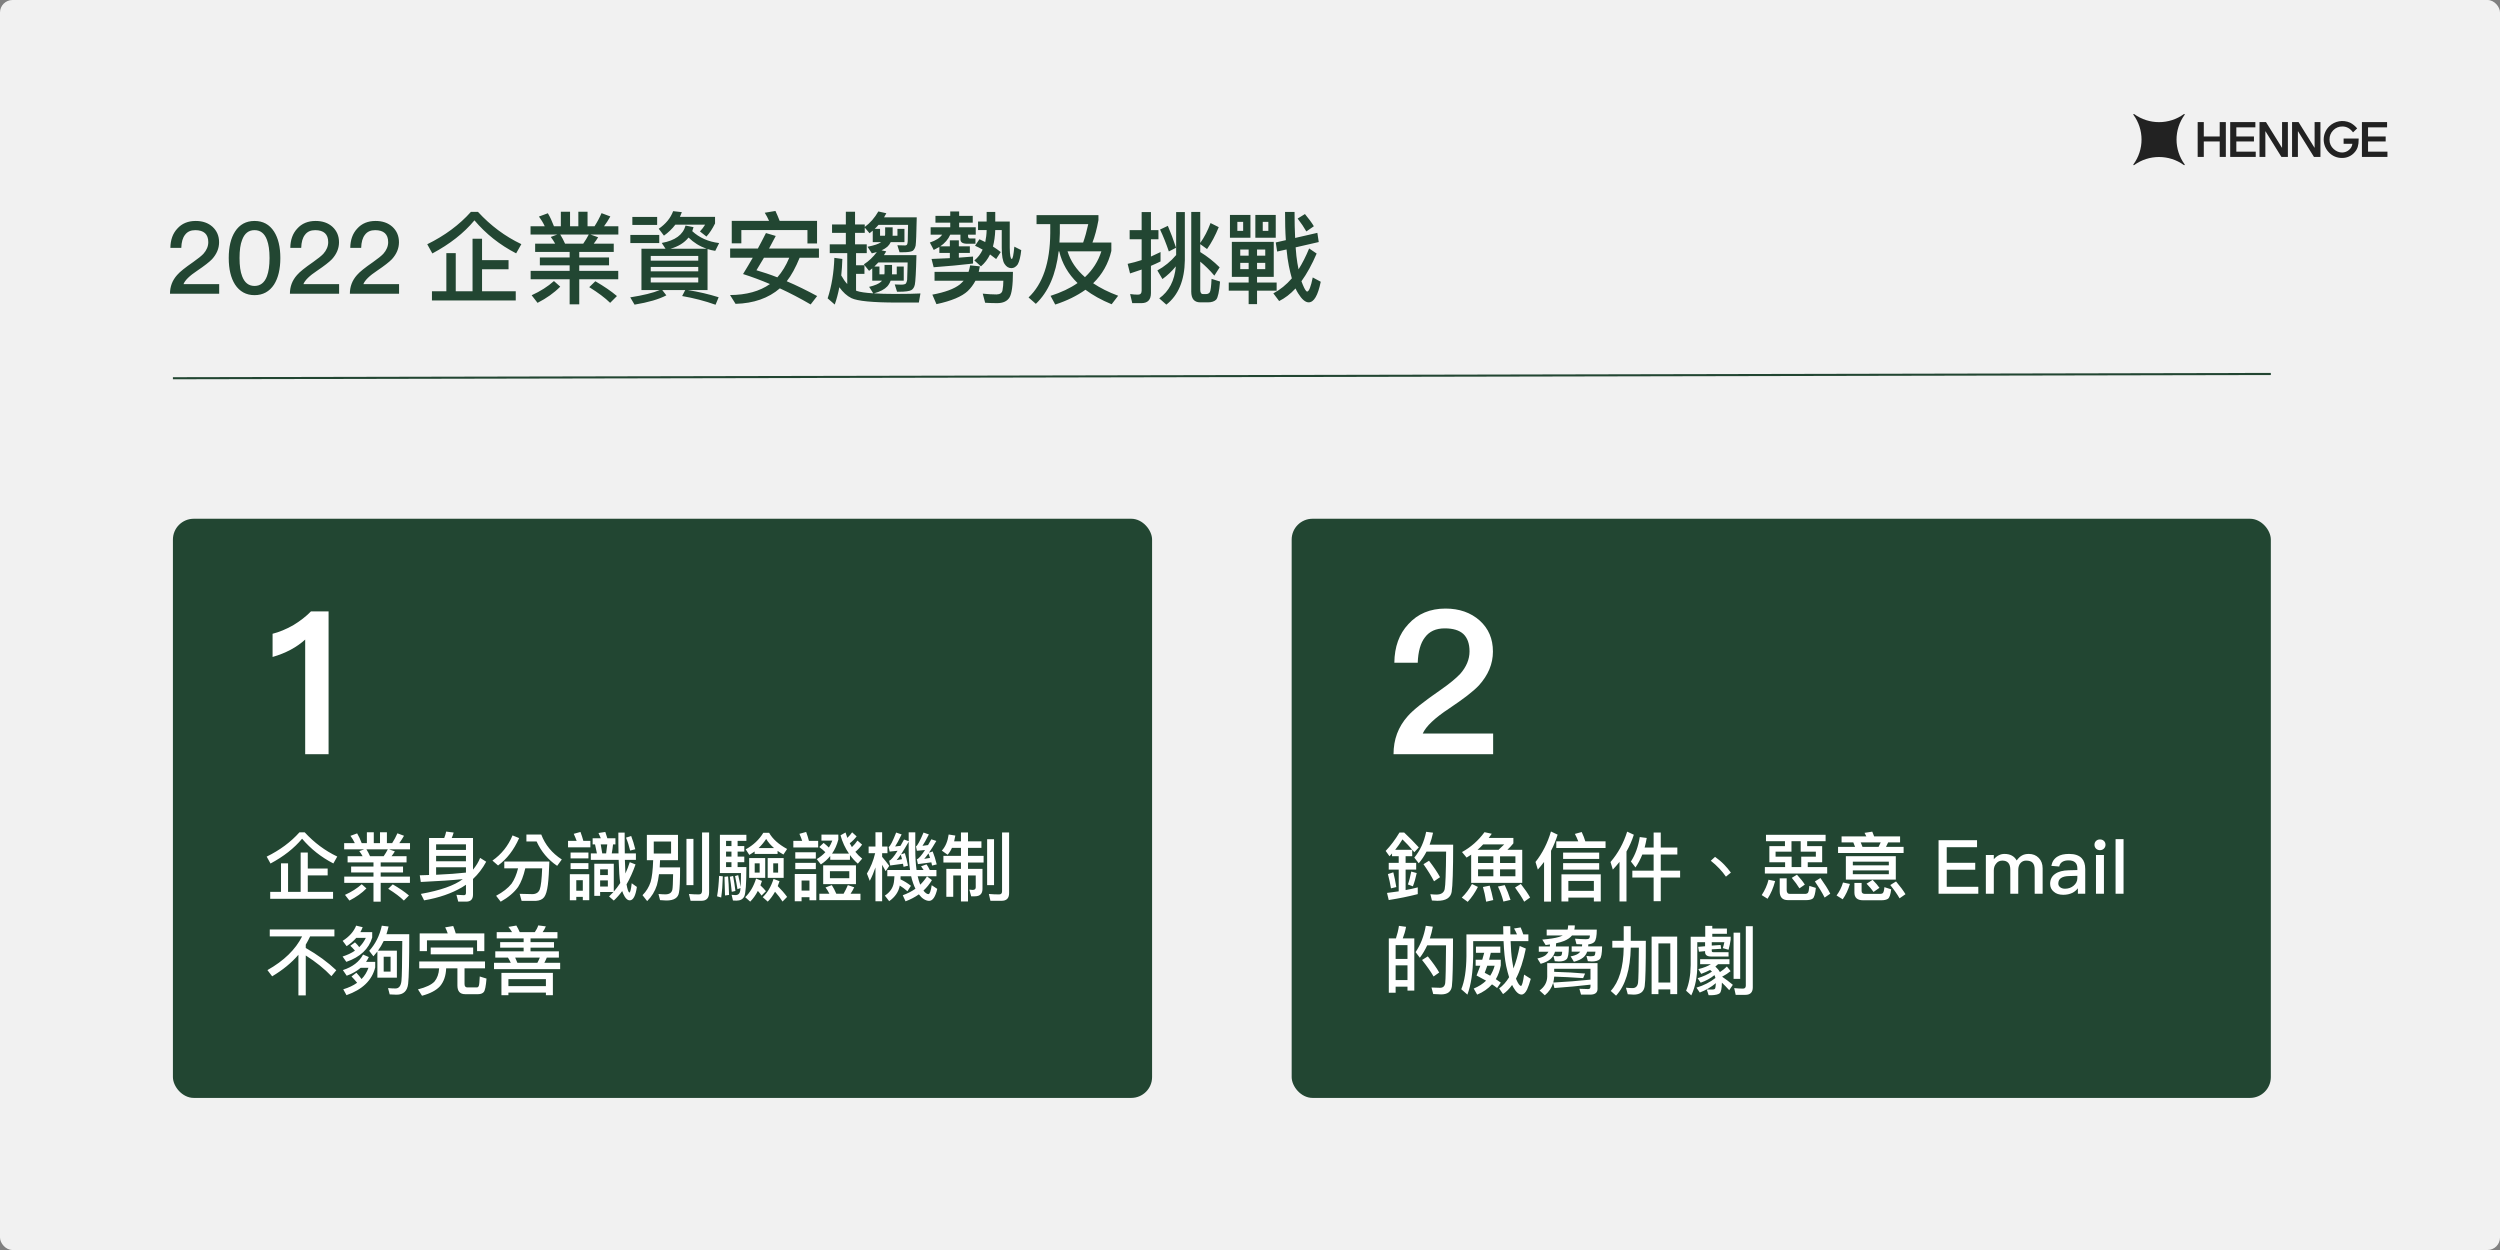
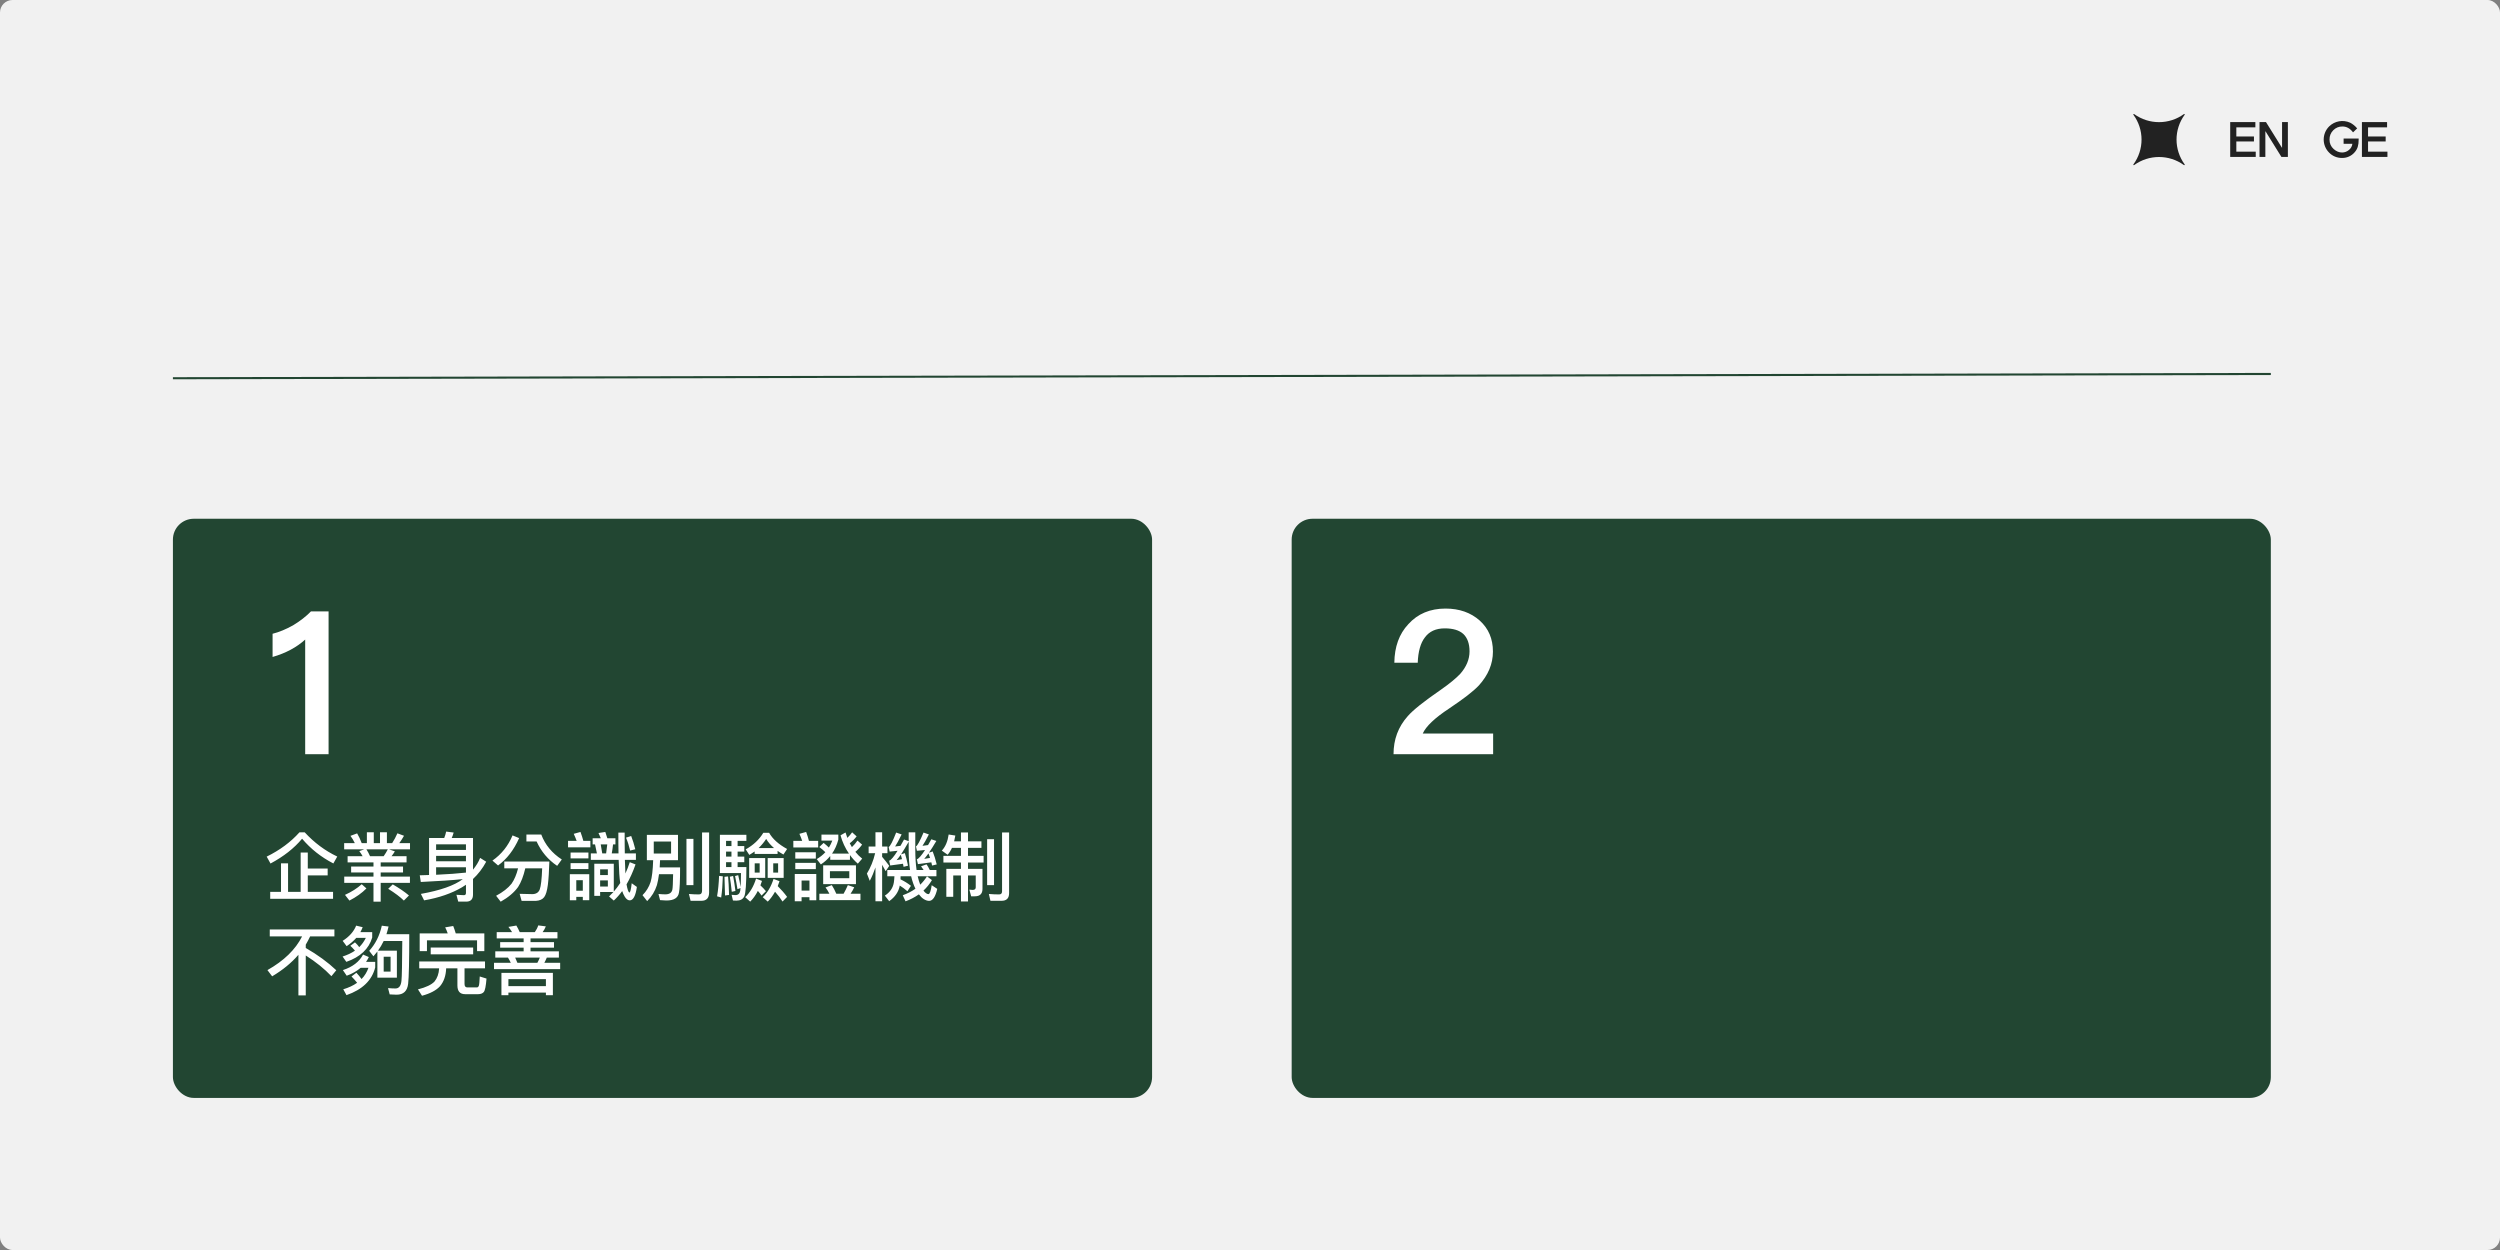
<svg xmlns="http://www.w3.org/2000/svg" width="1200" height="600" viewBox="0 0 1200 600" fill="none">
  <rect x="0" y="0" width="1200" height="600" fill="#808080" stroke="none" />
  <rect width="1200" height="600" rx="6" fill="#F1F1F1" />
-   <path d="M93.928 106.056C90.28 106.056 87.304 107.256 85.096 109.752C82.936 112.056 81.832 115.128 81.784 118.968H87.016C87.112 116.184 87.688 114.12 88.84 112.68C89.944 111.192 91.576 110.472 93.736 110.472C95.752 110.472 97.336 110.952 98.392 111.912C99.448 112.872 99.976 114.312 99.976 116.232C99.976 118.248 99.16 120.12 97.624 121.848C96.664 122.856 95.032 124.152 92.728 125.784C88.84 128.472 86.248 130.536 85 132.024C82.696 134.616 81.592 137.592 81.592 141H105.208V136.392H88.072C88.792 134.52 91 132.36 94.696 129.912C98.104 127.608 100.456 125.784 101.8 124.392C104.008 121.944 105.16 119.256 105.16 116.28C105.16 113.256 104.104 110.808 102.04 108.888C99.928 106.968 97.192 106.056 93.928 106.056ZM122.181 106.056C118.149 106.056 115.029 107.736 112.821 111.144C110.805 114.264 109.797 118.488 109.797 123.864C109.797 129.192 110.805 133.416 112.821 136.584C115.029 139.944 118.149 141.672 122.181 141.672C126.213 141.672 129.333 139.944 131.541 136.584C133.557 133.416 134.565 129.144 134.565 123.864C134.565 118.536 133.557 114.312 131.541 111.144C129.333 107.736 126.213 106.056 122.181 106.056ZM122.181 110.472C124.965 110.472 126.981 112.008 128.133 115.128C128.949 117.24 129.381 120.168 129.381 123.864C129.381 127.512 128.949 130.44 128.133 132.6C126.981 135.672 124.965 137.256 122.181 137.256C119.349 137.256 117.381 135.672 116.229 132.6C115.365 130.44 114.981 127.512 114.981 123.864C114.981 120.168 115.365 117.24 116.229 115.128C117.381 112.008 119.349 110.472 122.181 110.472ZM151.491 106.056C147.843 106.056 144.867 107.256 142.659 109.752C140.499 112.056 139.395 115.128 139.347 118.968H144.579C144.675 116.184 145.251 114.12 146.403 112.68C147.507 111.192 149.139 110.472 151.299 110.472C153.315 110.472 154.899 110.952 155.955 111.912C157.011 112.872 157.539 114.312 157.539 116.232C157.539 118.248 156.723 120.12 155.187 121.848C154.227 122.856 152.595 124.152 150.291 125.784C146.403 128.472 143.811 130.536 142.562 132.024C140.259 134.616 139.155 137.592 139.155 141H162.771V136.392H145.635C146.355 134.52 148.562 132.36 152.259 129.912C155.667 127.608 158.019 125.784 159.363 124.392C161.571 121.944 162.723 119.256 162.723 116.28C162.723 113.256 161.667 110.808 159.603 108.888C157.491 106.968 154.755 106.056 151.491 106.056ZM180.272 106.056C176.624 106.056 173.648 107.256 171.44 109.752C169.28 112.056 168.176 115.128 168.128 118.968H173.36C173.456 116.184 174.032 114.12 175.184 112.68C176.288 111.192 177.92 110.472 180.08 110.472C182.096 110.472 183.68 110.952 184.736 111.912C185.792 112.872 186.32 114.312 186.32 116.232C186.32 118.248 185.504 120.12 183.968 121.848C183.008 122.856 181.376 124.152 179.072 125.784C175.184 128.472 172.592 130.536 171.344 132.024C169.04 134.616 167.936 137.592 167.936 141H191.552V136.392H174.416C175.136 134.52 177.344 132.36 181.04 129.912C184.448 127.608 186.8 125.784 188.144 124.392C190.352 121.944 191.504 119.256 191.504 116.28C191.504 113.256 190.448 110.808 188.384 108.888C186.272 106.968 183.536 106.056 180.272 106.056ZM226.054 101.688C220.486 107.928 213.478 113.112 205.078 117.24L207.526 121.656C215.878 117.192 222.646 111.912 227.734 105.768C233.254 112.296 239.926 117.576 247.75 121.608L250.246 117.192C242.374 113.448 235.462 108.264 229.414 101.688H226.054ZM226.822 114.6V139.8H218.758V121.512H214.246V139.8H207.334V144.216H247.558V139.8H231.382V129.24H244.102V124.872H231.382V114.6H226.822ZM269.206 101.64V108.6H265.894C264.982 106.2 264.022 104.088 262.966 102.36L258.694 103.944C259.75 105.384 260.71 106.92 261.478 108.6H254.662V112.584H267.478L264.358 113.736C265.126 114.744 265.846 115.8 266.47 116.952H256.87V120.936H273.43V123.576H259.126V127.368H273.43V130.008H254.71V134.04H273.43V146.088H278.038V134.04H296.758V130.008H278.038V127.368H292.342V123.576H278.038V120.936H294.598V116.952H284.998C285.766 115.992 286.438 114.984 287.11 113.88L283.414 112.584H296.806V108.6H289.942C290.95 107.256 291.958 105.672 292.966 103.896L288.742 102.312C287.782 104.52 286.678 106.584 285.382 108.6H282.022V101.64H277.606V108.6H273.622V101.64H269.206ZM282.598 112.584C281.83 114.072 280.966 115.512 279.958 116.952H271.222C270.502 115.32 269.734 113.88 268.918 112.584H282.598ZM285.766 135L282.838 137.832C287.158 140.52 290.47 143.016 292.87 145.368L296.134 142.104C293.35 139.752 289.894 137.4 285.766 135ZM265.894 134.904C263.014 137.496 259.414 139.8 255.19 141.72L258.022 145.368C262.342 143.16 265.99 140.568 268.918 137.592L265.894 134.904ZM324.166 107.832H338.47C337.702 109.08 336.886 110.136 335.974 111.096L339.094 113.544C340.582 111.912 341.974 109.8 343.222 107.256V104.088H326.374C326.71 103.368 326.998 102.6 327.286 101.832L323.11 101.352C321.862 104.712 319.558 107.496 316.198 109.8L318.694 113.112C320.854 111.576 322.678 109.8 324.166 107.832ZM303.526 104.136V107.976H315.43V104.136H303.526ZM302.566 112.776V116.664H316.438V112.776H302.566ZM329.062 108.264C327.862 112.68 324.07 115.464 317.638 116.616L319.462 119.4H307.894V139.224H316.726C313.366 140.616 308.662 141.768 302.518 142.728L304.582 146.232C311.206 145.128 316.294 143.64 319.846 141.768L317.878 139.224H328.918L327.43 142.104C332.998 143.064 338.374 144.456 343.462 146.28L344.95 142.68C340.198 141.192 335.254 140.04 330.118 139.224H339.622V119.544C340.774 119.928 342.022 120.216 343.318 120.408L345.19 116.664C340.006 116.04 335.686 114.12 332.278 110.952C332.518 110.328 332.71 109.704 332.902 109.032L329.062 108.264ZM321.766 119.4C325.606 118.344 328.486 116.52 330.502 114.024C332.998 116.472 335.878 118.248 339.19 119.4H321.766ZM335.158 135.576H312.358V133.224H335.158V135.576ZM312.358 130.248V128.136H335.158V130.248H312.358ZM312.358 125.112V122.856H335.158V125.112H312.358ZM392.182 106.008H374.23C373.558 104.28 372.886 102.696 372.214 101.256L367.078 102.12C367.846 103.32 368.518 104.616 369.142 106.008H351.238V116.808H355.846V110.424H387.574V116.856H392.182V106.008ZM350.47 119.304V123.72H361.318C359.83 126.312 358.294 128.904 356.662 131.544C360.934 132.888 365.254 134.52 369.574 136.344C364.678 139.8 358.294 141.576 350.422 141.624L353.062 145.848C361.798 145.608 368.902 143.112 374.326 138.408C379.222 140.664 384.166 143.256 389.11 146.136L392.23 142.104C387.238 139.416 382.39 137.016 377.638 135C379.846 132.216 381.91 128.424 383.83 123.72H393.094V119.304H369.142C370.15 117.384 371.206 115.368 372.358 113.256L367.654 111.864C366.406 114.36 365.11 116.808 363.766 119.304H350.47ZM366.694 123.72H378.838C377.35 127.368 375.43 130.536 373.126 133.128C369.718 131.784 366.358 130.68 363.094 129.72C364.198 127.944 365.398 125.928 366.694 123.72ZM399.382 107.736V111.768H406.006V117.288H398.278V121.512H406.678V136.344C405.622 135.192 404.662 133.8 403.798 132.216C404.086 129.672 404.23 127.032 404.326 124.296L400.486 123.768C400.246 130.872 399.19 137.352 397.27 143.208L400.678 146.184C401.59 143.592 402.31 140.856 402.886 137.88C404.614 140.28 406.534 142.056 408.694 143.112C411.574 144.504 418.87 145.224 430.582 145.224H441.046L441.814 140.856C439.126 141 435.046 141.096 429.574 141.096C425.638 141.096 422.278 141 419.494 140.808C422.422 140.04 424.582 138.888 425.926 137.448C426.598 136.68 427.126 135.768 427.51 134.712H433.798V127.944H430.438V131.688H428.134C428.134 131.448 428.182 131.208 428.182 130.968V127.176H424.582V130.968C424.582 131.208 424.534 131.448 424.486 131.688H422.134V127.944H419.686C420.358 127.32 420.982 126.648 421.606 125.976H435.67C435.526 130.632 435.43 133.416 435.43 134.328C435.286 135.144 435.094 135.72 434.806 136.104C434.47 136.44 433.702 136.632 432.502 136.632C431.446 136.632 430.438 136.584 429.478 136.536L430.582 140.04H431.446C434.566 140.04 436.534 139.752 437.398 139.272C438.262 138.792 438.838 137.928 439.126 136.584C439.414 135.24 439.702 130.536 439.894 122.472H424.294C424.63 121.896 425.014 121.32 425.398 120.648L423.142 120.168C424.294 119.64 425.206 119.064 425.926 118.44C426.598 117.816 427.126 117.096 427.558 116.232H434.134V109.848H430.774V113.16H428.422C428.422 112.968 428.47 112.728 428.47 112.488V109.128H424.87V112.488C424.87 112.68 424.822 112.872 424.774 113.16H422.422V109.848H419.878C420.502 109.272 421.126 108.6 421.702 107.928H435.862C435.766 112.248 435.718 114.84 435.718 115.656C435.67 116.424 435.574 117 435.43 117.288C435.238 117.624 434.902 117.816 434.374 117.816C433.222 117.816 431.974 117.768 430.726 117.72L431.782 121.08H433.318C435.766 121.08 437.35 120.84 438.07 120.408C438.742 119.928 439.222 119.112 439.51 117.864C439.702 116.568 439.894 112.056 440.038 104.328H424.342C424.726 103.704 425.062 103.032 425.446 102.36L421.606 101.496C419.83 104.568 417.67 107.064 415.078 108.936V107.736H410.422V101.64H406.006V107.736H399.382ZM420.886 120.984C419.062 123.432 416.998 125.4 414.646 126.888L417.142 130.008C417.622 129.624 418.15 129.24 418.678 128.808V134.712H423.334C423.238 134.856 423.094 135 422.95 135.192C421.894 136.2 419.974 137.016 417.19 137.688L419.158 140.808C415.414 140.568 412.774 140.184 411.286 139.656L410.902 139.464V131.448H414.934V127.32H410.902V121.512H416.038V117.288H410.422V111.768H415.078V109.224L417.382 111.96L418.918 110.712V116.232H422.95C421.798 117.096 419.59 117.816 416.422 118.44L418.486 121.608C419.35 121.416 420.118 121.176 420.886 120.984ZM449.014 103.608V106.872H456.118V109.08H446.71V112.632H452.23C451.222 114.168 449.254 115.416 446.326 116.424L448.198 119.976C449.158 119.496 450.07 119.016 450.886 118.536V121.416H455.926V123.912C453.046 124.056 450.118 124.2 447.142 124.296L448.15 128.28C454.87 127.8 461.206 127.176 467.062 126.504V123.144C464.854 123.336 462.55 123.48 460.246 123.672V121.416H465.526V118.248H460.246V115.368H455.926V118.248H451.318C453.574 116.712 455.158 114.84 456.118 112.632H461.014V114.936C461.014 116.28 462.07 117 464.278 117H468.214V114.456H465.574C464.95 114.456 464.662 114.072 464.662 113.304V112.632H468.358V109.08H460.39V106.872H466.918V103.608H460.39V101.496H456.118V103.608H449.014ZM485.494 128.712C486.646 128.712 487.654 128.088 488.518 126.888C489.286 125.496 489.862 123.24 490.198 120.072L486.886 118.392C486.502 122.328 486.118 124.296 485.638 124.296C485.062 124.296 484.726 122.472 484.678 118.872V106.344H477.718V101.736H473.59V106.344H469.462V110.424H473.59C473.542 112.488 473.302 114.408 472.918 116.184C472.006 115.704 471.094 115.272 470.134 114.84L468.022 117.96C469.222 118.488 470.422 119.112 471.67 119.832C470.71 121.896 469.414 123.624 467.686 125.016L470.854 127.848C472.678 126.312 474.118 124.392 475.222 122.136C476.182 122.808 477.19 123.576 478.15 124.344L480.358 120.984C479.158 120.024 477.91 119.16 476.614 118.344C477.238 115.992 477.622 113.352 477.718 110.424H480.838V118.872C480.838 122.712 481.27 125.304 482.182 126.696C483.046 128.04 484.15 128.712 485.494 128.712ZM465.67 127.368C465.478 128.472 465.238 129.528 464.902 130.488H448.582V134.76H462.55C461.974 135.384 461.398 135.96 460.726 136.536C458.038 138.648 453.67 140.28 447.526 141.432L449.494 145.992C456.694 144.456 461.686 142.344 464.518 139.704C466.006 138.264 467.254 136.584 468.214 134.76H481.606C481.606 136.392 481.462 137.88 481.222 139.224C481.03 140.568 480.07 141.288 478.342 141.336C476.326 141.336 474.118 141.192 471.718 140.952L472.87 145.32C474.406 145.416 476.278 145.512 478.582 145.512C481.462 145.512 483.43 144.6 484.534 142.824C485.638 141.096 486.214 136.968 486.214 130.488H469.798C469.99 129.624 470.182 128.76 470.326 127.848L465.67 127.368ZM504.118 107.592V111.96C504.022 126.072 500.518 136.344 493.702 142.776L497.206 145.848C503.206 140.136 506.854 131.736 508.15 120.648H508.438C509.782 126.408 512.71 131.496 517.222 135.864C513.67 138.36 509.35 140.376 504.262 142.008L506.518 146.184C512.134 144.36 516.982 141.96 521.014 139.08C524.47 141.672 528.646 144.024 533.59 146.04L536.71 141.96C532.054 140.232 528.07 138.216 524.71 135.96C529.078 131.736 532.006 126.552 533.446 120.456V116.424H524.374C525.526 113.448 526.486 109.848 527.254 105.672V103.272H497.542V107.592H504.118ZM520.774 133.032C516.646 129.432 513.862 125.304 512.422 120.648H528.646C527.158 125.4 524.518 129.528 520.774 133.032ZM508.534 116.424C508.63 114.984 508.678 113.496 508.726 111.96V107.592H522.358C521.638 110.904 520.822 113.832 519.91 116.424H508.534ZM547.846 145.512C550.918 145.512 552.454 143.88 552.454 140.664V127.608C553.99 126.936 555.526 126.264 557.062 125.496V120.984C555.526 121.752 553.99 122.472 552.454 123.144V114.84H556.054V110.472H552.454V101.784H547.99V110.472H542.23V114.84H547.99V124.824C545.782 125.544 543.574 126.168 541.27 126.648L542.422 131.256C544.246 130.68 546.118 130.056 547.99 129.384V139.512C547.99 140.76 547.414 141.432 546.262 141.432C545.062 141.432 543.814 141.336 542.47 141.144L543.478 145.512H547.846ZM564.55 122.424C561.958 125.496 558.934 127.944 555.526 129.816L557.974 133.944C560.374 132.216 562.486 130.2 564.406 127.848C563.782 134.76 561.142 139.848 556.438 143.208L559.846 146.232C565.606 141.72 568.582 134.616 568.726 124.92V101.784H564.55V122.424ZM581.062 107.064C579.718 110.712 578.086 113.88 576.118 116.616V101.736H571.798V139.944C571.798 143.4 573.238 145.128 576.118 145.128H579.814C581.542 145.128 582.886 144.696 583.75 143.832C584.614 142.872 585.238 139.944 585.622 135.144L581.542 133.848C581.398 137.4 581.11 139.512 580.726 140.232C580.342 140.808 579.766 141.144 578.998 141.144H577.414C576.55 141.144 576.118 140.424 576.118 139.08V125.592C578.374 127.416 580.63 129.624 582.886 132.312L585.43 128.328C582.598 125.496 579.478 123.048 576.118 120.984V117.192L579.382 119.544C581.494 116.568 583.366 113.064 584.998 109.032L581.062 107.064ZM560.566 108.408L556.822 110.184C558.31 113.256 559.702 116.76 561.046 120.696L564.502 118.92C563.254 115.08 561.91 111.576 560.566 108.408ZM590.374 103.176V114.12H600.214V103.176H590.374ZM596.71 110.808H593.926V106.488H596.71V110.808ZM602.566 103.176V114.12H612.358V103.176H602.566ZM608.806 110.808H606.118V106.488H608.806V110.808ZM591.286 116.088V132.888H599.35V135.624H589.798V139.512H599.35V145.992H603.382V139.512H612.79V135.624H603.382V132.888H611.398V116.088H591.286ZM607.318 129.192H603.382V126.168H607.318V129.192ZM599.35 129.192H595.318V126.168H599.35V129.192ZM595.318 122.712V119.784H599.35V122.712H595.318ZM603.382 119.784H607.318V122.712H603.382V119.784ZM632.326 111.768L621.67 114.216C621.478 110.616 621.382 106.44 621.382 101.736H616.822C616.822 106.728 616.918 111.24 617.206 115.272L612.358 116.376L613.03 120.744L617.542 119.736C617.83 122.664 618.166 125.304 618.646 127.608C619.078 129.768 619.558 131.784 620.086 133.608C617.446 136.68 614.47 139.08 611.206 140.808L613.99 144.504C616.726 143.16 619.366 141.144 621.862 138.456C622.246 139.32 622.63 140.088 623.11 140.808C624.886 143.688 626.566 145.128 628.15 145.128C630.694 145.128 632.614 141.816 633.958 135.24L630.118 133.176C629.206 137.688 628.294 139.944 627.43 139.944C626.95 139.944 626.23 138.84 625.366 136.728C625.126 136.2 624.886 135.624 624.694 135C627.286 131.4 629.734 126.984 631.99 121.704L628.39 119.256C626.854 123 625.174 126.312 623.302 129.288C623.11 128.328 622.918 127.272 622.726 126.168C622.39 124.152 622.102 121.704 621.91 118.728L632.998 116.184L632.326 111.768ZM626.374 102.744L622.87 104.904C624.598 107.16 625.99 109.224 627.046 111.096L630.646 108.6C629.638 106.872 628.198 104.952 626.374 102.744Z" fill="#224632" />
  <rect x="83" y="249" width="470" height="278" rx="10" fill="#224632" />
  <path d="M143.74 399.516C139.564 404.196 134.308 408.084 128.008 411.18L129.844 414.492C136.108 411.144 141.184 407.184 145 402.576C149.14 407.472 154.144 411.432 160.012 414.456L161.884 411.144C155.98 408.336 150.796 404.448 146.26 399.516H143.74ZM144.316 409.2V428.1H138.268V414.384H134.884V428.1H129.7V431.412H159.868V428.1H147.736V420.18H157.276V416.904H147.736V409.2H144.316ZM176.104 399.48V404.7H173.62C172.936 402.9 172.216 401.316 171.424 400.02L168.22 401.208C169.012 402.288 169.732 403.44 170.308 404.7H165.196V407.688H174.808L172.468 408.552C173.044 409.308 173.584 410.1 174.052 410.964H166.852V413.952H179.272V415.932H168.544V418.776H179.272V420.756H165.232V423.78H179.272V432.816H182.728V423.78H196.768V420.756H182.728V418.776H193.456V415.932H182.728V413.952H195.148V410.964H187.948C188.524 410.244 189.028 409.488 189.532 408.66L186.76 407.688H196.804V404.7H191.656C192.412 403.692 193.168 402.504 193.924 401.172L190.756 399.984C190.036 401.64 189.208 403.188 188.236 404.7H185.716V399.48H182.404V404.7H179.416V399.48H176.104ZM186.148 407.688C185.572 408.804 184.924 409.884 184.168 410.964H177.616C177.076 409.74 176.5 408.66 175.888 407.688H186.148ZM188.524 424.5L186.328 426.624C189.568 428.64 192.052 430.512 193.852 432.276L196.3 429.828C194.212 428.064 191.62 426.3 188.524 424.5ZM173.62 424.428C171.46 426.372 168.76 428.1 165.592 429.54L167.716 432.276C170.956 430.62 173.692 428.676 175.888 426.444L173.62 424.428ZM209.332 410.82H223.66V413.412H209.332V410.82ZM223.66 407.976H209.332V405.276H223.66V407.976ZM209.332 416.292H223.66V418.848C219.808 419.28 215.02 419.64 209.332 419.892V416.292ZM205.948 420L201.484 420.144L201.988 423.348C210.592 422.952 217.324 422.484 222.148 421.98C218.044 425.076 211.312 427.416 202.024 429.072L203.572 432.168C210.736 430.944 216.82 428.82 221.824 425.868L223.66 424.68V428.64C223.66 429.324 223.336 429.684 222.688 429.684L219.088 429.504L219.952 432.78H223.804C225.964 432.78 227.044 431.628 227.044 429.36V421.908C229.528 419.604 231.652 416.832 233.38 413.628L230.464 411.792C229.708 413.736 228.556 415.608 227.044 417.444V402.252H216.82C217.18 401.46 217.504 400.56 217.756 399.624L214.156 399.156C213.94 400.236 213.616 401.244 213.22 402.252H205.948V420ZM246.016 400.992C243.928 406.032 240.688 410.064 236.368 413.088L239.068 415.428C243.28 412.368 246.664 407.976 249.184 402.288L246.016 400.992ZM252.676 400.56V403.908H257.572C259.768 408.732 263.044 412.656 267.436 415.608L269.668 412.548C264.988 409.524 261.676 405.528 259.804 400.56H252.676ZM248.68 416.796C247.924 419.82 246.88 422.268 245.548 424.176C243.856 426.3 241.372 428.244 238.132 429.972L240.328 432.816C244.036 430.728 246.808 428.352 248.68 425.76C250.12 423.528 251.272 420.54 252.136 416.796H260.236C260.056 421.944 259.66 425.328 259.084 426.912C258.508 428.424 257.284 429.18 255.484 429.18C253.576 429.18 251.56 429.108 249.436 429.036L250.372 432.42H257.212C259.048 432.312 260.38 431.7 261.208 430.62C262.036 429.504 262.612 427.524 262.972 424.716C263.332 421.836 263.548 418.128 263.692 413.52H242.056V416.796H248.68ZM294.616 414.6H285.256V430.008H288.064V428.172H294.436C293.788 428.892 293.068 429.612 292.348 430.296L294.616 432.276C296.056 430.944 297.388 429.432 298.648 427.704C298.972 428.676 299.368 429.54 299.836 430.332C300.556 431.556 301.384 432.168 302.284 432.168C303.94 432.168 305.092 430.008 305.704 425.724L303.22 423.96C302.896 426.876 302.536 428.352 302.104 428.424C301.6 428.208 301.168 426.912 300.736 424.5C302.356 421.692 303.796 418.524 305.056 414.924L302.284 413.844C301.708 415.716 300.988 417.552 300.196 419.28C300.088 417.48 300.016 415.284 299.944 412.728H305.236V409.632H299.908C299.836 406.716 299.836 403.404 299.836 399.66H296.812C296.812 403.332 296.812 406.644 296.884 409.632H293.644C293.896 408.3 294.112 406.86 294.256 405.312H295.408V402.36H291.52L290.548 399.336L287.272 399.84C287.668 400.632 288.028 401.46 288.388 402.36H284.464V405.312H285.616C285.94 406.644 286.228 408.084 286.516 409.632H283.6V412.728H296.956C297.1 417.948 297.352 421.62 297.712 423.78V423.852C296.776 425.292 295.732 426.66 294.616 427.956V414.6ZM290.944 409.632H289.072C288.82 408.084 288.568 406.644 288.352 405.312H291.484C291.34 406.788 291.16 408.228 290.944 409.632ZM288.064 425.544V422.592H291.772V425.544H288.064ZM288.064 420.036V417.264H291.772V420.036H288.064ZM302.968 401.28L300.484 402.072C301.312 404.016 301.96 406.104 302.464 408.264L304.948 407.652C304.372 405.276 303.688 403.152 302.968 401.28ZM278.632 399.336L275.392 400.236C275.896 401.316 276.364 402.468 276.796 403.62H272.656V406.716H283.384V403.62H280C279.676 402.324 279.208 400.92 278.632 399.336ZM273.88 409.2V412.044H282.448V409.2H273.88ZM273.88 414.312V417.156H282.448V414.312H273.88ZM282.844 419.604H273.52V432.132H276.616V430.512H279.748V432.096H282.844V419.604ZM276.616 427.56V422.484H279.748V427.56H276.616ZM310.492 400.74V412.908H313.516C313.372 417.66 312.94 421.152 312.292 423.348C311.5 425.796 310.204 427.884 308.404 429.684L310.636 432.528C312.832 430.368 314.38 427.812 315.316 424.86C315.712 423.492 316.036 421.764 316.324 419.604H323.092C323.02 423.78 322.912 426.264 322.732 427.02C322.408 428.532 321.292 429.288 319.348 429.288C318.412 429.288 317.332 429.216 316.072 429.108L316.828 432.06C318.268 432.168 319.276 432.24 319.852 432.24C323.488 432.24 325.504 430.98 325.9 428.46C326.26 426.912 326.44 422.88 326.44 416.364H316.648C316.72 415.284 316.756 414.132 316.828 412.908H325.432V400.74H310.492ZM322.12 409.704H313.804V403.944H322.12V409.704ZM329.5 402.648V424.86H332.848V402.648H329.5ZM336.664 432.384C339.112 432.384 340.372 431.052 340.372 428.388V399.588H336.988V427.524C336.988 428.712 336.484 429.324 335.476 429.324C333.964 429.324 332.38 429.252 330.688 429.108L331.48 432.384H336.664ZM348.508 408.768H351.1V411.18H348.508V408.768ZM348.508 413.844H351.1V416.184H348.508V413.844ZM354.052 416.184V413.844H357.256V411.18H354.052V408.768H357.256V406.104H354.052V403.62H358.264V400.704H345.556V419.064H355.672C355.672 421.872 355.6 424.14 355.492 425.796C355.204 424.068 354.844 422.16 354.34 420.072L352.828 420.504C353.26 422.556 353.656 424.644 353.98 426.804L355.456 426.264C355.42 426.768 355.384 427.2 355.312 427.56C355.096 428.928 354.304 429.648 352.936 429.648C352.36 429.648 351.784 429.576 351.172 429.504L351.82 432.24C352.396 432.276 352.936 432.312 353.44 432.312C355.312 432.312 356.608 431.628 357.256 430.26C357.904 428.928 358.264 424.248 358.264 416.184H354.052ZM351.1 403.62V406.104H348.508V403.62H351.1ZM351.892 420.468L350.308 420.828C350.668 422.916 350.956 425.328 351.244 428.064L353.008 427.668C352.684 425.076 352.324 422.7 351.892 420.468ZM349.48 420.684L347.752 420.864C347.86 422.988 347.932 425.976 348.004 429.828L349.948 429.576C349.84 425.832 349.696 422.844 349.48 420.684ZM345.16 420.432C345.016 424.104 344.692 427.38 344.188 430.224L346.168 430.8C346.6 427.848 346.852 424.464 346.96 420.648L345.16 420.432ZM363.772 427.632C364.456 428.388 365.032 429.144 365.536 429.864L367.66 427.776C366.904 426.84 366.004 425.904 364.996 424.968C365.248 424.32 365.5 423.6 365.752 422.844L362.908 421.728C361.756 425.436 360.028 428.424 357.688 430.656L360.1 432.78C361.468 431.412 362.692 429.72 363.772 427.632ZM372.016 428.028C373.492 429.684 374.68 431.232 375.616 432.744L377.812 430.512C376.552 428.784 375.04 427.056 373.312 425.328C373.6 424.608 373.888 423.816 374.176 422.988L371.296 421.872C370.144 425.544 368.416 428.46 366.112 430.656L368.524 432.78C369.82 431.484 370.972 429.9 372.016 428.028ZM362.224 408.696V409.884H373.24V408.408C374.068 409.02 375.004 409.596 376.048 410.172L377.812 407.508C373.708 405.276 370.828 402.684 369.172 399.732H366.4C364.42 403.008 361.612 405.672 357.94 407.688L359.668 410.352C360.532 409.848 361.36 409.308 362.224 408.696ZM371.548 407.076H364.132C365.464 405.78 366.688 404.34 367.768 402.684C368.704 404.268 369.964 405.708 371.548 407.076ZM359.596 411.864V421.368H367.3V411.864H359.596ZM364.636 418.848H362.26V414.384H364.636V418.848ZM368.488 411.864V421.368H376.156V411.864H368.488ZM373.492 418.848H371.152V414.384H373.492V418.848ZM384.76 430.656H388.54V432.132H391.816V419.532H381.484V432.6H384.76V430.656ZM388.54 427.488H384.76V422.664H388.54V427.488ZM386.956 399.336L383.716 400.236C384.22 401.316 384.652 402.468 385.048 403.62H380.8V406.788H392.716V403.62H388.288C387.964 402.324 387.532 400.92 386.956 399.336ZM381.736 409.092V412.116H391.6V409.092H381.736ZM381.736 414.168V417.192H391.6V414.168H381.736ZM395.128 415.356V424.392H410.86V415.356H395.128ZM407.656 421.548H398.368V418.164H407.656V421.548ZM393.292 429V432.06H413.02V429H408.268C408.916 428.064 409.492 427.02 410.032 425.904L406.972 424.86C406.36 426.3 405.676 427.668 404.92 429H401.428C400.744 427.416 400.024 426.012 399.268 424.86L396.244 425.976C396.964 426.912 397.576 427.92 398.116 429H393.292ZM398.512 410.892V412.692H407.98V410.424C409.06 411.936 410.32 413.304 411.76 414.564L413.848 412.152C412.624 411.18 411.544 410.1 410.572 408.876C411.796 407.868 412.876 406.716 413.812 405.42L411.58 403.476C410.788 404.628 409.924 405.672 408.916 406.608C408.556 406.032 408.196 405.42 407.872 404.772C409.168 403.8 410.248 402.684 411.184 401.46L409.024 399.516C408.376 400.452 407.584 401.352 406.72 402.18C406.396 401.352 406.108 400.488 405.856 399.588L403.444 400.956C404.344 404.196 405.712 407.148 407.512 409.74H399.376C400.708 407.832 401.716 405.6 402.4 403.008V400.596H394.3V403.476H399.52C399.088 404.664 398.512 405.78 397.864 406.824C397.144 406.104 396.28 405.348 395.344 404.592L393.256 406.572C394.372 407.4 395.344 408.228 396.172 409.056C395.02 410.316 393.616 411.432 392.032 412.368L394.012 414.924C395.74 413.808 397.216 412.476 398.512 410.892ZM423.424 415.104C423.928 415.932 424.468 416.94 425.116 418.164L426.844 415.608C425.692 414.06 424.576 412.62 423.424 411.288V409.524H425.98V406.32H423.424V399.48H420.22V406.32H416.944V409.524H420.076C419.212 413.196 417.88 416.436 416.116 419.316L417.484 422.808C418.528 420.864 419.428 418.704 420.22 416.364V432.6H423.424V415.104ZM445.96 432.42C447.688 432.42 449.02 430.476 449.884 426.66L447.22 424.896C446.788 427.74 446.248 429.18 445.672 429.18C444.916 429.18 444.124 428.604 443.26 427.488C444.808 426.048 446.176 424.356 447.328 422.448L444.952 420.648C444.016 422.124 442.936 423.456 441.712 424.644C441.244 423.492 440.848 422.124 440.488 420.612H449.488V417.588H446.284C445.816 416.58 445.312 415.68 444.736 414.888L442.108 415.824C442.54 416.364 442.936 416.94 443.332 417.588H439.948C439.552 414.744 439.336 411.54 439.336 407.94V399.516H436.168V403.764L433.936 402.972C433.36 404.052 432.784 405.06 432.244 405.996C431.452 406.104 430.588 406.212 429.652 406.32C430.444 405.132 431.488 403.188 432.784 400.524L430.156 399.624C428.464 403.944 427.276 406.248 426.556 406.572L427.024 408.768C428.356 408.624 429.616 408.516 430.84 408.372C429.04 411.252 427.708 412.836 426.808 413.16L427.312 415.428C429.58 415.14 431.632 414.888 433.432 414.6L433.72 416.076L435.844 415.536C435.412 413.268 434.908 411.252 434.332 409.488L432.496 410.1C433.54 408.516 434.764 406.5 436.168 404.052V407.94C436.168 411.468 436.384 414.672 436.816 417.588H425.908V420.612H429.328C429.256 421.764 429.184 422.772 429.04 423.636C428.608 426.228 427.168 428.316 424.72 429.9L426.808 432.564C429.652 430.548 431.344 428.064 431.884 425.112V425.076C433.108 425.796 434.332 426.732 435.556 427.812L437.248 425.184C435.7 423.96 434.044 422.952 432.244 422.088C432.244 421.62 432.28 421.116 432.28 420.612H437.356C437.356 420.648 437.356 420.72 437.392 420.792C437.896 422.952 438.58 424.896 439.408 426.588C437.644 427.848 435.628 428.892 433.324 429.72L434.656 432.636C436.996 431.772 439.12 430.656 441.064 429.288C442.576 431.304 444.232 432.348 445.96 432.42ZM432.388 410.244C432.568 410.928 432.748 411.648 432.964 412.404L430.372 412.872C430.948 412.224 431.632 411.324 432.388 410.244ZM447.688 408.696L445.924 409.272C446.932 407.796 448.12 405.924 449.452 403.656L447.04 402.864C446.5 403.836 445.96 404.772 445.456 405.636C444.664 405.744 443.764 405.852 442.792 405.996C443.584 404.808 444.628 402.972 445.852 400.524L443.296 399.624C441.568 403.728 440.344 405.96 439.66 406.284L440.128 408.372C441.496 408.228 442.792 408.12 444.016 408.012C442.288 410.676 440.956 412.188 440.092 412.476L440.596 414.78C442.972 414.492 445.132 414.204 447.04 413.916L447.4 415.464L449.632 414.924C449.056 412.548 448.408 410.496 447.688 408.696ZM445.672 409.632C445.924 410.28 446.176 411 446.428 411.792C445.564 411.936 444.628 412.116 443.62 412.26C444.196 411.612 444.88 410.712 445.672 409.632ZM456.94 406.968H461.26V410.82H452.836V414.024H461.26V417.048H454.24V430.476H457.552V420.216H461.26V432.708H464.644V420.216H468.352V425.94C468.352 426.732 467.848 427.164 466.876 427.164L465.292 427.02L466.156 430.224H467.92C470.368 430.224 471.592 429.036 471.592 426.66V417.048H464.644V414.024H472.132V410.82H464.644V406.968H471.088V403.836H464.644V399.588H461.26V403.836H457.984C458.2 403.008 458.38 402.072 458.56 401.064L455.356 400.56C454.888 403.872 453.808 406.428 452.08 408.3L454.852 410.28C455.644 409.416 456.364 408.3 456.94 406.968ZM473.824 402.828V424.86H477.136V402.828H473.824ZM480.772 432.384C483.148 432.384 484.372 431.16 484.372 428.712V399.588H480.988V427.848C480.988 428.82 480.52 429.324 479.584 429.324C478 429.324 476.38 429.252 474.652 429.108L475.408 432.384H480.772ZM129.484 446.136V449.484H145C141.832 455.784 136.288 461.184 128.368 465.648L130.636 468.636C135.712 465.612 139.924 462.156 143.236 458.304V477.78H146.764V458.628C151.624 461.724 155.728 465.036 159.076 468.564L161.416 465.72C157.312 461.832 152.416 458.268 146.764 455.028V453.444C147.52 452.184 148.204 450.852 148.852 449.484H160.516V446.136H129.484ZM174.268 458.196C172.468 461.652 169.228 464.136 164.584 465.648L166.42 468.348C169.048 467.412 171.28 466.116 173.152 464.532H176.86C176.14 466.584 175.06 468.384 173.548 469.932C172.756 468.852 171.928 467.844 171.064 466.908L168.724 468.708C169.588 469.572 170.488 470.58 171.424 471.732C169.624 473.028 167.392 474.072 164.764 474.864L166.312 477.672C173.944 475.008 178.552 470.58 180.1 464.352V461.688H175.708C176.212 460.968 176.644 460.212 177.04 459.384L174.268 458.196ZM170.956 444.3C169.804 447.18 167.644 449.592 164.476 451.608L166.384 454.164C168.184 452.976 169.732 451.644 171.028 450.168H175.6C174.808 451.824 173.728 453.336 172.432 454.632C171.928 453.876 171.244 453.12 170.38 452.328L168.148 453.984C168.796 454.524 169.516 455.316 170.38 456.324C168.688 457.476 166.708 458.412 164.44 459.132L166.24 461.688C172.9 459.384 177.04 455.496 178.66 450.024V447.432H172.972C173.404 446.676 173.764 445.884 174.088 445.056L170.956 444.3ZM181.144 456.72V469.284H190.504V456.324H181.432C182.44 454.92 183.376 453.372 184.168 451.68H193.096C193.024 462.48 192.916 468.852 192.7 470.796C192.448 473.244 191.476 474.468 189.82 474.468C188.812 474.468 187.624 474.396 186.256 474.288L187.048 477.312C188.596 477.384 189.712 477.456 190.36 477.456C193.672 477.456 195.508 475.692 195.904 472.236C196.264 469.212 196.444 461.292 196.444 448.404H185.5C185.86 447.252 186.22 446.028 186.508 444.732L183.268 444.336C182.224 449.088 180.208 453.12 177.22 456.396L179.236 459.024C179.884 458.304 180.532 457.512 181.144 456.72ZM187.48 466.368H184.168V459.24H187.48V466.368ZM232.48 448.044H218.764C218.368 446.712 217.972 445.524 217.54 444.48L213.688 445.128C214.12 445.992 214.552 446.964 214.912 448.044H201.448V456.54H204.94V451.356H228.988V456.54H232.48V448.044ZM206.74 454.812V458.088H227.116V454.812H206.74ZM201.232 461.508V464.784H210.772V464.892C210.628 467.448 209.872 469.536 208.54 471.156C207.1 472.668 204.472 473.928 200.62 474.9L202.564 477.96C206.56 476.88 209.44 475.332 211.204 473.388C213.004 471.264 214.012 468.42 214.156 464.892V464.784H219.556V473.028C219.556 475.8 220.78 477.204 223.264 477.204H229.492C230.716 477.204 231.616 476.844 232.192 476.196C232.804 475.512 233.236 473.352 233.524 469.716L230.284 468.708C230.176 471.228 230.032 472.74 229.816 473.244C229.6 473.712 229.312 473.964 228.88 473.964H224.344C223.408 473.964 222.976 473.388 222.976 472.308V464.784H232.804V461.508H201.232ZM238.42 447.432V450.42H251.344V452.22H240.076V454.884H251.344V456.648H237.736V459.636H243.82C244.324 460.428 244.756 461.256 245.188 462.156H237.124V465.18H268.876V462.156H261.28C261.712 461.364 262.108 460.536 262.468 459.636H268.264V456.648H254.656V454.884H265.924V452.22H254.656V450.42H267.58V447.432H260.452C261.1 446.568 261.604 445.668 262 444.66L258.364 444.192C258.004 445.308 257.428 446.388 256.708 447.432H249.472C248.968 446.28 248.428 445.2 247.852 444.264L244.036 444.912C244.684 445.704 245.26 446.532 245.8 447.432H238.42ZM257.932 462.156H248.356C247.996 461.256 247.636 460.428 247.276 459.636H259.12C258.796 460.464 258.4 461.292 257.932 462.156ZM265.384 466.98H240.688V477.708H244.036V476.448H262.036V477.708H265.384V466.98ZM244.036 473.352V469.968H262.036V473.352H244.036Z" fill="white" />
  <path d="M149.272 293.456C146.968 295.856 144.088 298.064 140.632 300.176C137.176 302.096 133.912 303.44 130.84 304.208V315.344C137.176 313.52 142.36 310.736 146.488 306.992V362H157.72V293.456H149.272Z" fill="white" />
  <rect x="620" y="249" width="470" height="278" rx="10" fill="#224632" />
-   <path d="M671.38 410.964V414.168H666.592V417.408H671.38V427.848C669.544 428.136 667.672 428.388 665.764 428.604L666.592 432.024C671.56 431.232 676.204 430.296 680.524 429.18V425.94C678.616 426.444 676.672 426.876 674.692 427.236V417.408H679.768V414.168H674.692V410.964H677.86V407.904H669.688C670.984 406.32 672.136 404.628 673.18 402.9C674.728 404.34 676.636 406.392 678.868 409.056L681.028 406.752C678.796 404.304 676.456 401.928 674.008 399.624H671.74C669.724 403.008 667.492 405.96 665.116 408.444L666.952 411C667.384 410.568 667.78 410.1 668.176 409.668V410.964H671.38ZM668.788 418.704L666.196 419.568C666.772 421.728 667.276 424.032 667.672 426.408L670.228 425.796C669.796 423.096 669.292 420.72 668.788 418.704ZM677.392 418.344C676.924 420.864 676.384 422.916 675.772 424.536L678.184 425.436C678.904 423.6 679.516 421.476 680.02 419.064L677.392 418.344ZM685.924 413.16L683.26 414.816C685.384 417.84 687.076 420.576 688.336 423.024L691.216 421.044C689.992 418.776 688.228 416.148 685.924 413.16ZM684.556 399.264C683.548 404.16 681.676 408.264 678.868 411.648L680.992 414.384C682.432 412.692 683.656 410.82 684.736 408.768H694.132C694.06 419.028 693.808 425.04 693.448 426.804C693.052 428.532 691.72 429.396 689.416 429.396C688.624 429.396 687.652 429.324 686.572 429.216L687.328 432.24C688.552 432.312 689.452 432.384 689.956 432.384C694.024 432.384 696.292 430.944 696.796 428.136C697.264 425.256 697.516 417.696 697.516 405.456H686.212C686.896 403.656 687.436 401.712 687.868 399.696L684.556 399.264ZM706.156 410.244V423.78H730.672V407.904H723.544C724.516 407.004 725.488 405.96 726.424 404.808V402.216H714.58C715.084 401.568 715.552 400.884 716.056 400.2L712.564 399.444C709.576 403.512 705.976 406.68 701.764 408.984L703.96 411.648C704.68 411.216 705.436 410.748 706.156 410.244ZM719.296 407.904H709.216C710.152 407.112 711.052 406.248 711.916 405.312H722.032C721.096 406.248 720.196 407.112 719.296 407.904ZM727.396 420.612H720.016V417.264H727.396V420.612ZM716.812 420.612H709.468V417.264H716.812V420.612ZM709.468 414.24V411.036H716.812V414.24H709.468ZM720.016 411.036H727.396V414.24H720.016V411.036ZM706.552 424.32C705.184 426.84 703.528 429.036 701.656 430.836L704.5 432.888C706.372 430.872 707.992 428.46 709.396 425.724L706.552 424.32ZM715.048 425.112L711.808 425.76C712.42 427.776 712.924 430.152 713.356 432.816L716.776 432.024C716.272 429.54 715.696 427.236 715.048 425.112ZM722.284 424.86L719.008 425.544C720.052 427.632 720.916 430.008 721.636 432.744L725.056 431.952C724.264 429.396 723.328 427.02 722.284 424.86ZM729.988 424.284L727.216 426.012C729.052 428.496 730.528 430.764 731.608 432.816L734.452 430.8C733.408 428.928 731.932 426.768 729.988 424.284ZM741.148 413.736V432.78H744.496V408.372C745.792 405.888 746.836 403.296 747.664 400.632L744.46 399.12C742.84 404.664 740.356 409.56 737.044 413.736L738.16 417.408C739.24 416.184 740.212 414.96 741.148 413.736ZM747.016 403.836V407.04H770.668V403.836H760.948C760.552 402.468 759.976 400.992 759.22 399.372L755.944 400.272C756.556 401.424 757.096 402.612 757.564 403.836H747.016ZM750.292 409.236V412.296H767.608V409.236H750.292ZM750.292 414.312V417.408H767.608V414.312H750.292ZM768.364 419.676H749.5V432.708H752.812V430.836H765.052V432.708H768.364V419.676ZM752.812 427.632V422.844H765.052V427.632H752.812ZM781.036 399.192C779.308 404.736 776.644 409.596 773.044 413.772L774.16 417.408C775.276 416.22 776.356 414.996 777.364 413.7V432.708H780.712V408.732C782.152 406.212 783.34 403.512 784.24 400.668L781.036 399.192ZM787.084 401.784C786.364 406.392 784.924 410.316 782.836 413.52L785.032 416.364C786.328 414.492 787.408 412.44 788.308 410.172H793.744V417.912H783.52V421.224H793.744V432.564H797.164V421.224H806.452V417.912H797.164V410.172H805.12V406.824H797.164V399.624H793.744V406.824H789.424C789.82 405.384 790.144 403.836 790.432 402.216L787.084 401.784ZM823.228 411.288L821.176 413.16C822.652 414.312 824.02 415.572 825.316 416.94C826.468 418.164 827.512 419.424 828.448 420.792L830.824 418.848C829.816 417.48 828.736 416.184 827.584 414.996C826.216 413.592 824.74 412.368 823.228 411.288ZM848.896 422.268C848.248 424.896 847.132 427.344 845.62 429.648L848.428 431.412C849.976 429.036 851.2 426.192 852.064 422.916L848.896 422.268ZM867.004 432.06C868.372 432.06 869.416 431.808 870.136 431.304C870.856 430.728 871.324 429 871.612 426.192L868.48 425.22C868.336 427.092 868.12 428.208 867.76 428.604C867.472 428.892 867.004 429.072 866.356 429.072H859.12C858.112 429.072 857.608 428.424 857.608 427.2V421.584H854.26V427.848C854.26 430.656 855.556 432.06 858.184 432.06H867.004ZM862.54 419.856L860.056 421.368C861.604 423.24 862.828 424.896 863.728 426.408L866.32 424.608C865.456 423.24 864.196 421.656 862.54 419.856ZM873.808 421.44L871.144 423.096C873.088 425.94 874.672 428.532 875.824 430.836L878.524 428.964C877.444 426.804 875.86 424.32 873.808 421.44ZM847.672 400.704V403.764H856.78V406.14H849.292V413.88H856.852V416.184H847.132V419.28H877.048V416.184H867.724V413.88H874.636V406.14H867.436V403.764H876.292V400.704H847.672ZM859.912 403.764H864.34V408.804H871.612V411.216H864.592V416.184H859.984V411.216H852.28V408.804H859.912V403.764ZM889.576 404.34L890.44 406.5H882.268V409.452H913.732V406.5H905.272L906.316 404.34H912.04V401.46H899.584C899.296 400.632 898.972 399.876 898.684 399.192L894.976 399.768C895.264 400.272 895.552 400.848 895.84 401.46H883.96V404.34H889.576ZM894.004 406.5L893.14 404.34H902.752L901.708 406.5H894.004ZM886.012 410.964V422.196H909.988V410.964H886.012ZM906.64 419.604H889.36V417.804H906.64V419.604ZM889.36 415.356V413.592H906.64V415.356H889.36ZM884.644 423.6C883.996 425.832 882.988 427.884 881.548 429.828L884.5 431.664C885.976 429.576 887.128 427.128 887.956 424.284L884.644 423.6ZM903.04 432.132C904.444 432.132 905.488 431.88 906.172 431.448C906.964 430.944 907.468 429.396 907.756 426.876L904.516 425.832C904.372 427.416 904.12 428.352 903.76 428.676C903.508 428.928 903.04 429.072 902.392 429.072H895.228C894.112 429.072 893.572 428.604 893.572 427.704V423.816H890.116V428.424C890.116 430.872 891.484 432.132 894.256 432.132H903.04ZM898.864 422.34L895.948 424.176C897.352 425.616 898.468 426.948 899.296 428.136L902.14 426.156C901.384 425.04 900.304 423.78 898.864 422.34ZM910.096 423.096L907.324 424.824C909.196 427.128 910.672 429.252 911.788 431.196L914.632 429.216C913.588 427.488 912.076 425.436 910.096 423.096ZM930.508 403.296V429H949.588V425.652H934.432V417.48H948.112V414.132H934.432V406.644H948.976V403.296H930.508ZM962.139 409.884C960.267 409.884 958.539 410.712 957.027 412.44V410.388H953.211V429H957.027V417.804C957.027 416.508 957.387 415.392 958.179 414.492C958.899 413.556 959.907 413.088 961.131 413.088C963.651 413.088 964.947 414.528 964.947 417.48V429H968.763V417.552C968.763 416.184 969.123 415.068 969.843 414.276C970.563 413.484 971.427 413.088 972.507 413.088C973.947 413.088 975.027 413.412 975.675 414.132C976.323 414.816 976.647 415.932 976.647 417.444V429H980.463V416.796C980.463 414.708 979.815 413.052 978.591 411.792C977.331 410.496 975.747 409.884 973.839 409.884C972.579 409.884 971.535 410.1 970.671 410.568C969.735 411.036 968.835 411.864 968.007 413.016C966.855 410.928 964.875 409.884 962.139 409.884ZM993.169 409.884C990.865 409.884 988.993 410.28 987.625 411.144C986.041 412.08 985.033 413.592 984.637 415.608L988.417 415.932C988.633 414.888 989.173 414.132 990.037 413.628C990.757 413.196 991.729 412.98 992.917 412.98C995.725 412.98 997.129 414.276 997.129 416.868V417.624L992.953 417.732C990.217 417.804 988.057 418.344 986.545 419.424C984.889 420.54 984.061 422.16 984.061 424.248C984.061 425.796 984.637 427.056 985.825 428.028C986.905 429 988.417 429.504 990.361 429.504C992.017 429.504 993.457 429.18 994.681 428.604C995.761 428.064 996.661 427.308 997.381 426.372V429H1000.91V417.12C1000.91 414.852 1000.33 413.124 999.217 411.936C997.921 410.568 995.905 409.884 993.169 409.884ZM997.129 420.396V421.476C997.129 422.916 996.517 424.14 995.365 425.112C994.213 426.084 992.845 426.588 991.225 426.588C990.253 426.588 989.461 426.336 988.885 425.868C988.273 425.4 987.985 424.824 987.985 424.104C987.985 421.8 989.713 420.576 993.205 420.504L997.129 420.396ZM1007.98 402.936C1007.22 402.936 1006.61 403.152 1006.11 403.656C1005.6 404.124 1005.35 404.736 1005.35 405.492C1005.35 406.212 1005.6 406.86 1006.11 407.364C1006.61 407.832 1007.22 408.084 1007.98 408.084C1008.7 408.084 1009.35 407.832 1009.85 407.364C1010.35 406.86 1010.64 406.248 1010.64 405.492C1010.64 404.736 1010.39 404.124 1009.89 403.656C1009.38 403.152 1008.73 402.936 1007.98 402.936ZM1006.07 410.388V429H1009.89V410.388H1006.07ZM1015.48 402.792V429H1019.3V402.792H1015.48ZM678.868 450.42H673.324C674.008 448.692 674.548 446.856 674.908 444.876L671.488 444.408C671.2 446.496 670.696 448.476 670.048 450.42H666.628V476.52H669.904V473.604H675.592V475.476H678.868V450.42ZM669.904 470.436V463.344H675.592V470.436H669.904ZM669.904 460.284V453.66H675.592V460.284H669.904ZM685.348 459.06L682.576 460.788C684.88 463.704 686.752 466.332 688.12 468.708L690.82 466.8C689.56 464.568 687.724 462.012 685.348 459.06ZM697.444 450.456H686.32C686.896 448.692 687.4 446.82 687.76 444.804L684.376 444.372C683.512 449.34 681.856 453.552 679.48 457.008L681.532 459.708C682.9 457.908 684.052 455.928 685.06 453.768H694.096C694.024 464.028 693.916 470.076 693.7 471.876C693.484 473.388 692.656 474.144 691.216 474.144C690.064 474.144 688.696 474.072 687.112 474L687.94 477.132C689.74 477.24 691.036 477.312 691.756 477.312C694.816 477.312 696.544 476.016 696.904 473.424C697.264 470.544 697.444 462.876 697.444 450.456ZM712.42 457.332C712.132 458.376 711.844 459.492 711.484 460.68H708.316V463.56H710.548C710.008 465.072 709.396 466.62 708.748 468.24C710.404 469.104 711.952 469.932 713.32 470.724C711.736 472.272 709.756 473.532 707.38 474.504L709.036 477.42C711.916 476.232 714.292 474.576 716.164 472.488C717.064 473.064 717.892 473.676 718.612 474.252L720.376 471.66C719.62 471.084 718.828 470.544 718 470.004C719.116 468.096 719.908 465.9 720.376 463.38V460.68H714.76C715.048 459.6 715.3 458.484 715.588 457.332H720.16V454.38H708.46V457.332H712.42ZM715.3 468.348C714.436 467.844 713.536 467.376 712.672 466.944C713.104 465.864 713.5 464.712 713.896 463.56H717.424C716.956 465.288 716.236 466.872 715.3 468.348ZM729.448 454.056C728.692 458.196 727.684 461.796 726.46 464.856C726.244 463.74 726.028 462.516 725.848 461.184C725.452 458.556 725.2 455.424 725.092 451.752H733.624V448.512H731.176C730.744 447.252 730.348 446.136 729.916 445.164L726.748 445.668C727.252 446.532 727.72 447.504 728.152 448.512H724.984C724.948 447.252 724.948 445.956 724.948 444.588H721.528C721.528 445.884 721.528 447.216 721.6 448.512H703.888V458.988C703.816 465.756 702.988 471.048 701.404 474.828L704.356 477.42C706.084 472.812 707.02 466.656 707.128 458.988V451.752H721.708C721.924 456.648 722.32 460.608 722.968 463.704C723.4 465.684 723.868 467.484 724.372 469.068C723.004 471.336 721.384 473.136 719.584 474.432L721.456 477.168C723.04 476.088 724.48 474.648 725.812 472.776C725.956 473.136 726.172 473.532 726.388 473.892C727.684 476.196 729.016 477.384 730.348 477.384C731.32 477.384 732.22 476.556 733.012 474.936C733.624 473.568 734.2 471.876 734.776 469.86L731.572 467.808C731.068 471.3 730.6 473.1 730.096 473.244C729.448 473.208 728.692 472.164 727.828 470.148C727.756 470.004 727.72 469.86 727.684 469.716C729.628 466.008 731.212 461.22 732.4 455.316L729.448 454.056ZM766.816 462.3H742.66V468.852C742.588 471.516 741.364 473.712 738.988 475.44L741.508 477.744C743.488 476.124 744.82 474.144 745.504 471.804L746.116 474.252C752.2 473.82 757.96 473.28 763.432 472.632V473.46C763.432 474.324 763.072 474.756 762.352 474.756C761.056 474.756 759.616 474.684 758.104 474.612L758.896 477.42H763.288C765.628 477.42 766.816 476.484 766.816 474.684V462.3ZM745.576 471.624C745.792 470.724 745.936 469.788 746.008 468.78C748.168 468.852 750.22 468.924 752.236 469.032C754.864 469.176 757.42 469.32 759.904 469.5L760.84 467.304C758.032 467.088 755.728 466.908 753.928 466.8C752.2 466.692 749.536 466.584 746.008 466.476V465.036H763.432V470.22C757.636 470.832 751.696 471.3 745.576 471.624ZM766.456 446.208H755.692C755.836 445.596 755.908 444.912 755.908 444.192H752.704C752.704 444.912 752.596 445.56 752.452 446.208H742.408V449.016H750.148C749.644 449.268 749.032 449.52 748.348 449.736C746.44 450.312 743.74 450.708 740.284 450.996L741.904 453.624L743.992 453.336L743.92 454.308H738.628V456.828H743.272C742.912 457.476 742.444 458.016 741.868 458.52C740.932 459.204 739.636 459.708 737.944 460.068L739.528 462.624C741.616 462.048 743.164 461.292 744.244 460.356C745.288 459.384 746.008 458.232 746.404 456.864V456.828H749.86C749.788 457.8 749.644 458.412 749.392 458.664C749.14 458.88 748.528 459.024 747.556 459.024C747.052 458.988 746.44 458.916 745.648 458.844L746.296 461.364C747.016 461.436 747.664 461.508 748.204 461.508C749.968 461.508 751.228 461.148 751.948 460.428C752.668 459.78 753.028 457.728 753.064 454.308H746.836L746.944 452.76C748.456 452.436 749.752 452.076 750.796 451.644C752.524 450.924 753.784 450.024 754.576 449.016H763.144C763.144 449.448 763.072 449.88 762.928 450.24C762.784 450.6 762.208 450.816 761.2 450.816C759.616 450.816 757.888 450.708 756.016 450.564L756.7 453.192C757.492 453.264 758.392 453.3 759.436 453.3L759.364 454.272H754.396V456.792H758.536C758.248 457.152 757.924 457.476 757.528 457.764C756.664 458.34 755.476 458.772 753.892 459.06L755.476 461.652C757.42 461.148 758.896 460.464 759.904 459.636C760.804 458.88 761.452 457.944 761.848 456.792H765.808C765.736 457.8 765.592 458.412 765.34 458.664C765.088 458.88 764.44 459.024 763.396 459.024C762.892 458.988 762.28 458.916 761.488 458.844L762.172 461.364C762.892 461.436 763.54 461.508 764.044 461.508C765.844 461.508 767.14 461.148 767.86 460.428C768.58 459.744 768.976 457.692 769.012 454.272H762.316L762.388 453.3C763.756 453.156 764.764 452.724 765.34 452.076C766.06 451.248 766.456 449.304 766.456 446.208ZM805.048 449.556H792.772V477.168H796.048V474.9H801.736V477.168H805.048V449.556ZM796.048 471.624V452.832H801.736V471.624H796.048ZM779.38 444.588V451.572H773.908V454.884H779.38C779.236 464.388 777.148 471.336 773.152 475.656L775.708 477.924C780.208 473.028 782.548 465.36 782.764 454.884H786.652C786.58 464.46 786.472 470.076 786.256 471.768C786.004 473.424 785.104 474.288 783.592 474.288C782.728 474.288 781.684 474.216 780.46 474.108L781.324 477.24C782.62 477.348 783.556 477.42 784.132 477.42C787.3 477.42 789.1 476.052 789.46 473.316C789.82 470.544 790 463.308 790 451.572H782.764V444.588H779.38ZM818.512 444.408V449.628H811.528V463.308C811.456 468.24 810.7 472.308 809.332 475.548L811.816 477.78C813.724 473.748 814.696 468.924 814.696 463.308V452.256H818.44V454.2L815.128 454.488L815.488 456.828L818.44 456.54V457.008C818.44 458.412 819.412 459.132 821.392 459.132H829.708V457.044H822.328C821.86 457.044 821.644 456.828 821.644 456.468V455.676L826.18 455.424L825.892 453.588L821.644 453.876V452.256H827.692C827.476 453.336 827.224 454.272 826.936 455.1L829.708 455.892C830.14 454.272 830.5 452.652 830.716 450.996V449.628H821.896V448.224H828.916V445.704H821.896V444.408H818.512ZM816.064 460.428V462.804H821.248C819.808 463.74 817.792 464.532 815.2 465.18L816.568 467.448C818.152 466.872 819.556 466.26 820.852 465.576C821.14 465.792 821.464 466.08 821.752 466.368C819.808 467.7 817.504 468.744 814.84 469.536L816.316 471.696C818.764 470.832 820.996 469.644 822.94 468.06C823.12 468.42 823.264 468.888 823.408 469.428C820.888 471.444 817.828 472.992 814.3 474.072L815.884 476.412C818.728 475.332 821.32 473.856 823.624 471.912C823.552 473.46 823.372 474.36 823.156 474.648C822.94 474.864 822.544 474.972 822.04 474.972H819.268L820.132 477.708H821.5C823.444 477.636 824.74 477.348 825.46 476.772C826.108 476.196 826.468 474.504 826.504 471.66C827.512 472.596 828.664 473.784 830.032 475.296L831.76 472.704C830.032 471.264 828.34 469.968 826.612 468.816C828.268 467.952 829.6 467.052 830.68 466.152L828.916 463.92C827.98 464.856 826.864 465.756 825.532 466.62C825.532 466.584 825.496 466.548 825.496 466.512C825.064 465.684 824.344 464.82 823.372 463.956C823.84 463.596 824.272 463.2 824.668 462.804H830.14V460.428H816.064ZM832.12 447.684V469.86H835.288V447.684H832.12ZM837.772 477.528C840.148 477.528 841.336 476.304 841.336 473.928V444.588H837.988V473.1C837.988 474.036 837.52 474.54 836.62 474.54C835.288 474.54 833.884 474.432 832.408 474.288L833.128 477.528H837.772Z" fill="white" />
  <path d="M693.856 292.112C686.464 292.112 680.512 294.608 676 299.6C671.584 304.304 669.376 310.448 669.28 318.128H680.512C680.704 312.752 681.856 308.624 683.968 305.936C686.08 303.056 689.248 301.616 693.472 301.616C697.408 301.616 700.384 302.48 702.4 304.304C704.32 306.128 705.376 308.912 705.376 312.656C705.376 316.496 703.84 320.144 700.864 323.504C698.944 325.52 695.872 328.112 691.456 331.184C683.488 336.656 678.208 340.88 675.712 343.76C671.104 348.944 668.896 354.992 668.896 362H716.704V352.112H682.912C684.448 348.656 688.672 344.624 695.68 340.016C702.4 335.504 707.2 331.856 709.888 328.976C714.304 324.08 716.608 318.704 716.608 312.752C716.608 306.608 714.496 301.712 710.272 297.872C705.952 294.032 700.48 292.112 693.856 292.112Z" fill="white" />
  <line x1="82.999" y1="181.555" x2="1090" y2="179.5" stroke="#224632" />
  <path d="M1024.38 54.75C1024.28 54.67 1024.12 54.693 1024.04 54.8C1023.98 54.886 1023.98 55.003 1024.04 55.089C1029.24 62.184 1029.24 71.809 1024.04 78.904C1023.96 79.011 1023.99 79.163 1024.09 79.243C1024.18 79.307 1024.3 79.307 1024.38 79.243C1031.51 74.069 1041.17 74.069 1048.29 79.243C1048.4 79.323 1048.55 79.3 1048.63 79.193C1048.7 79.107 1048.7 78.99 1048.63 78.904C1043.44 71.809 1043.44 62.184 1048.63 55.089C1048.71 54.981 1048.69 54.83 1048.58 54.75C1048.5 54.686 1048.38 54.686 1048.29 54.75C1041.17 59.924 1031.51 59.924 1024.38 54.75L1024.38 54.75Z" fill="#222222" />
-   <path d="M1054.88 58.602H1057.82V65.511H1065.46V58.602H1068.4V75.324H1065.46V67.9H1057.82V75.324H1054.88L1054.88 58.602Z" fill="#222222" />
  <path d="M1070.5 58.602H1082.58V61.131H1073.44V65.511H1081.9V67.9H1073.44V72.794H1082.75V75.324H1070.5L1070.5 58.602Z" fill="#222222" />
  <path d="M1084.57 58.602H1087.67L1095.34 70.921H1095.39V58.602H1098.18V75.324H1095.08L1087.44 63.028H1087.37V75.324H1084.57L1084.57 58.602Z" fill="#222222" />
-   <path d="M1100.19 58.602H1103.3L1110.96 70.921H1111.01V58.602H1113.81V75.324H1110.7L1103.06 63.028H1102.99V75.324H1100.19V58.602Z" fill="#222222" />
  <path d="M1133.72 58.602H1145.8V61.131H1136.66V65.511H1145.12V67.9H1136.66V72.794H1145.97V75.324H1133.72V58.602Z" fill="#222222" />
  <path d="M1124.93 66.488V69.017H1129.14C1129.01 70.177 1128.42 71.238 1127.51 71.967C1126.6 72.765 1125.43 73.205 1124.21 73.204C1124.21 73.204 1124.2 73.204 1124.2 73.204C1122.76 73.204 1121.4 72.645 1120.16 71.54C1118.85 70.391 1118.12 68.721 1118.17 66.983C1118.13 65.314 1118.77 63.701 1119.96 62.522C1121.12 61.33 1122.72 60.674 1124.38 60.712C1126.33 60.712 1128.01 61.626 1129.37 63.429L1129.45 63.533L1131.44 61.632L1131.37 61.55C1130.46 60.459 1129.35 59.557 1128.09 58.897C1124.68 57.349 1120.66 58.057 1117.99 60.677C1114.52 64.141 1114.5 69.736 1117.94 73.225C1119.55 74.901 1121.78 75.839 1124.11 75.817C1124.17 75.818 1124.24 75.819 1124.31 75.819C1126.57 75.822 1128.72 74.842 1130.19 73.135C1130.87 72.389 1131.38 71.511 1131.7 70.556C1132.02 69.453 1132.17 68.308 1132.15 67.161V66.488H1124.93V66.488Z" fill="#222222" />
</svg>